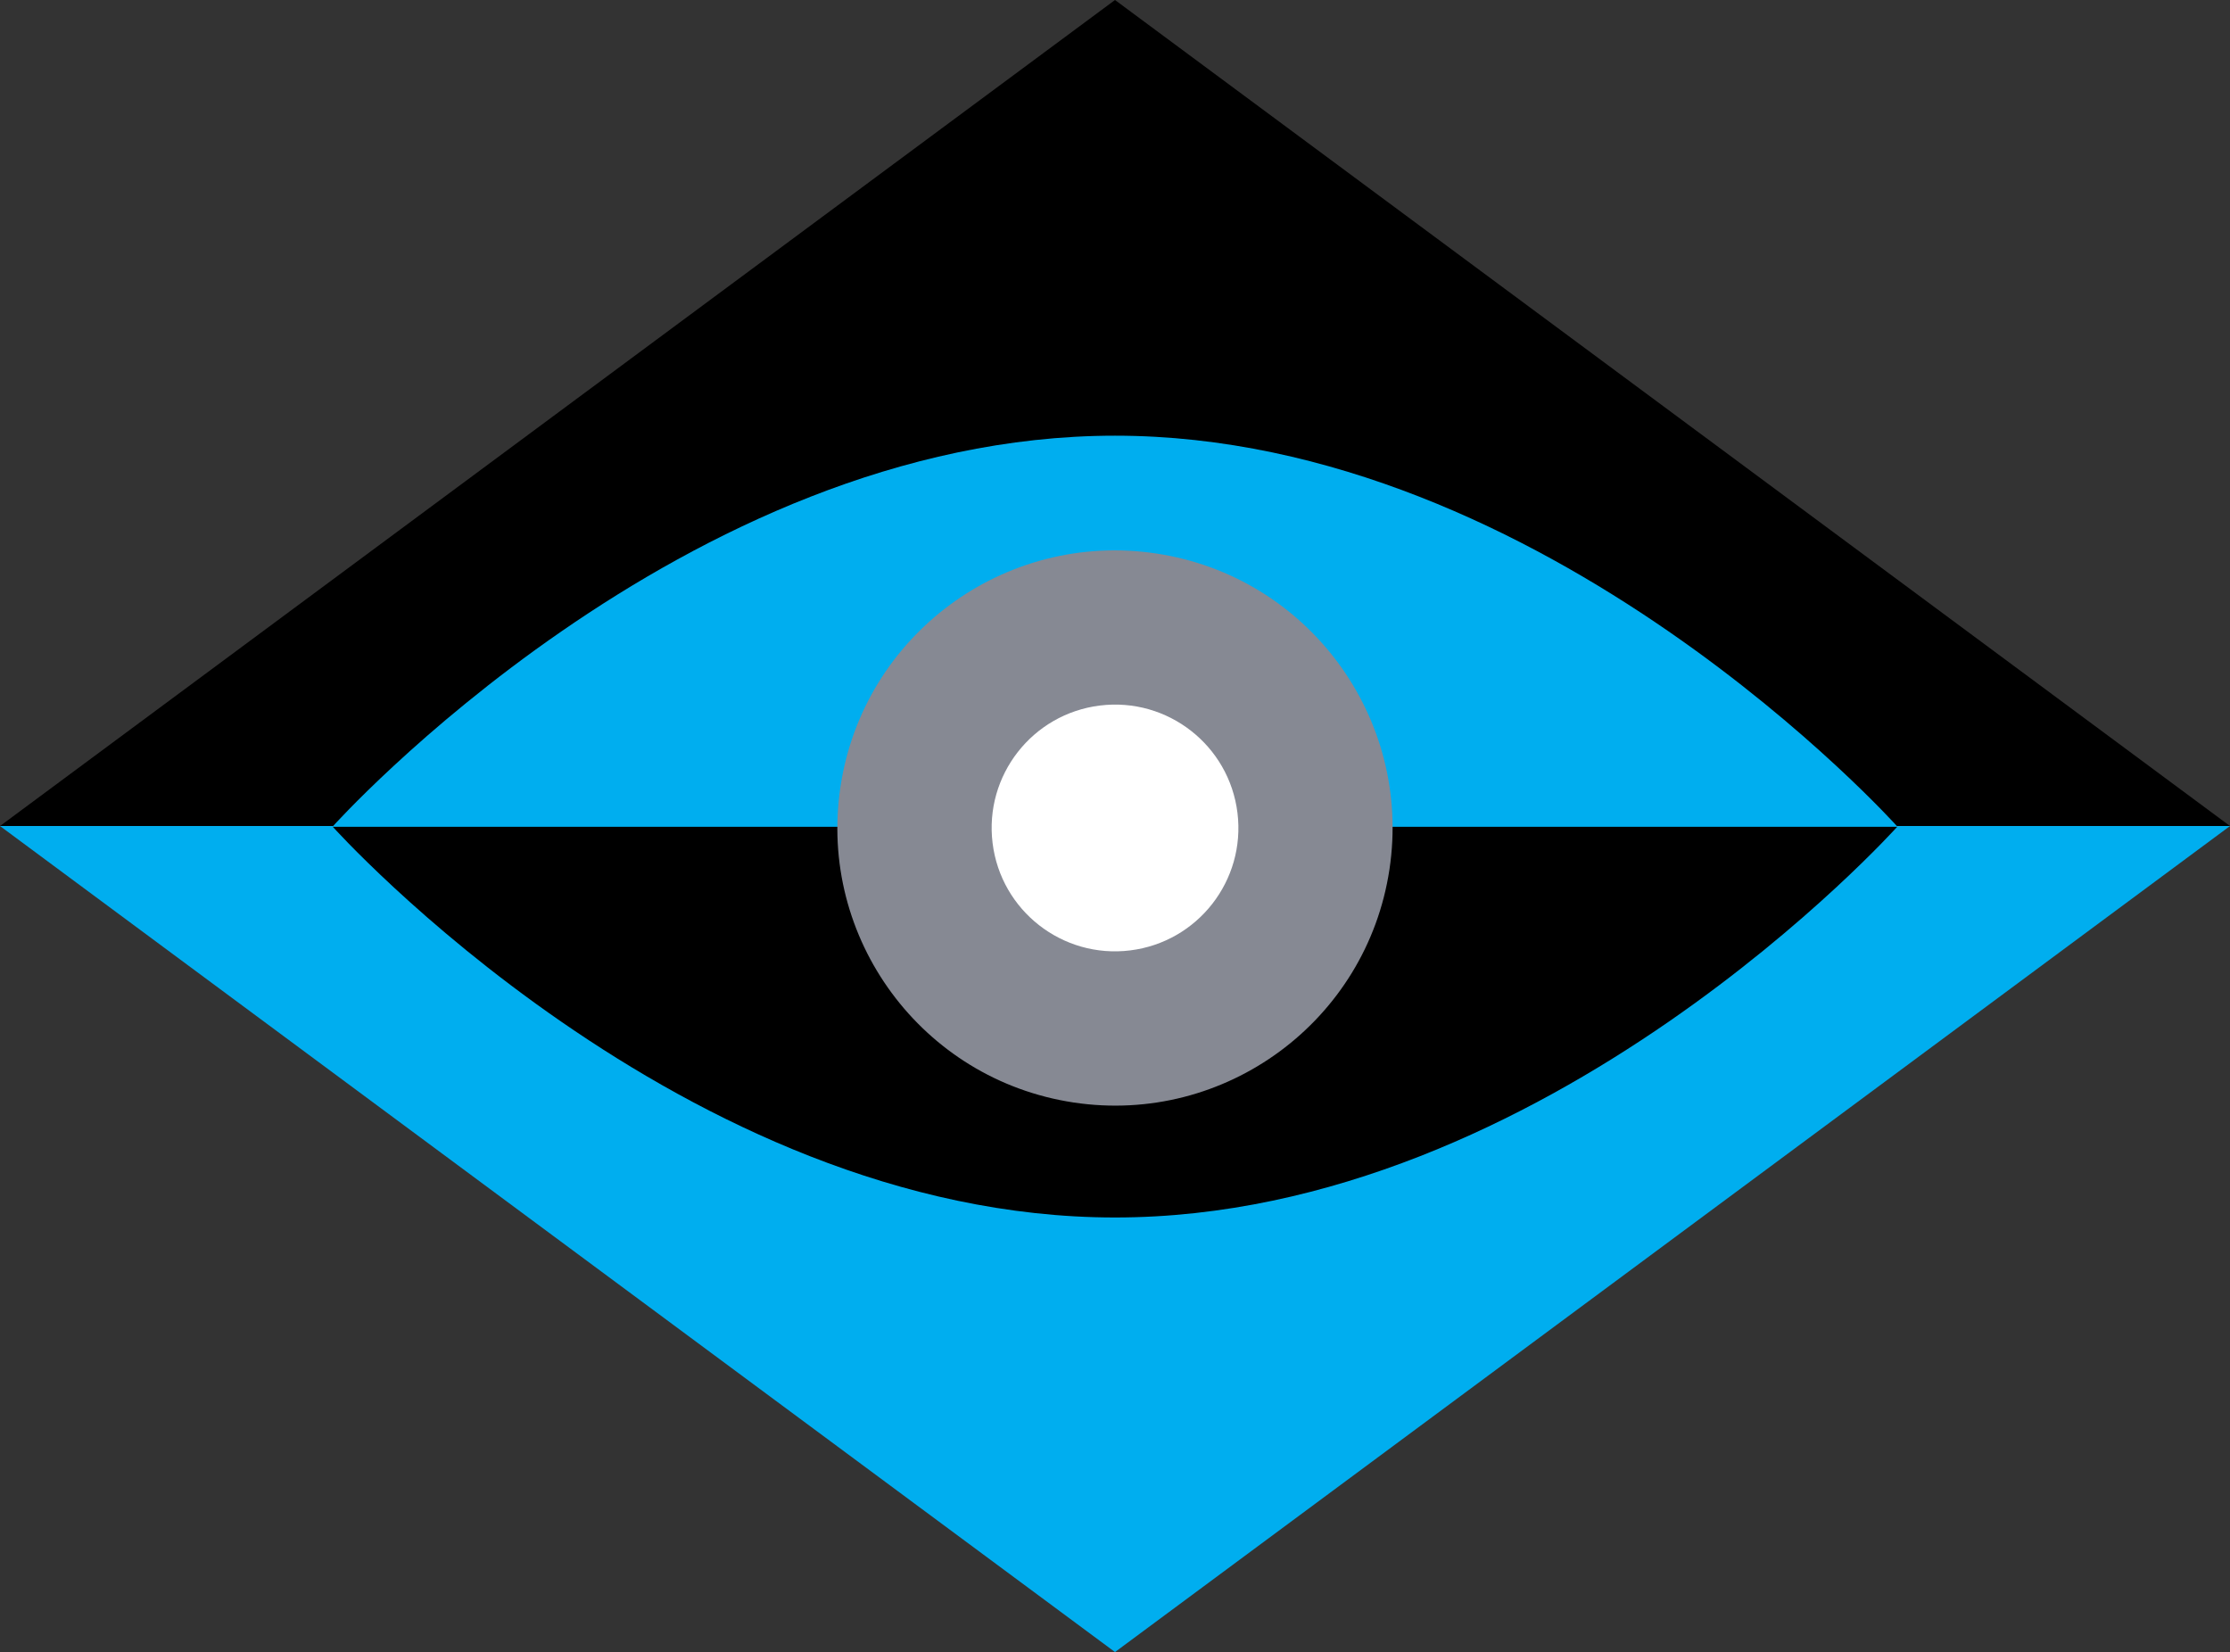
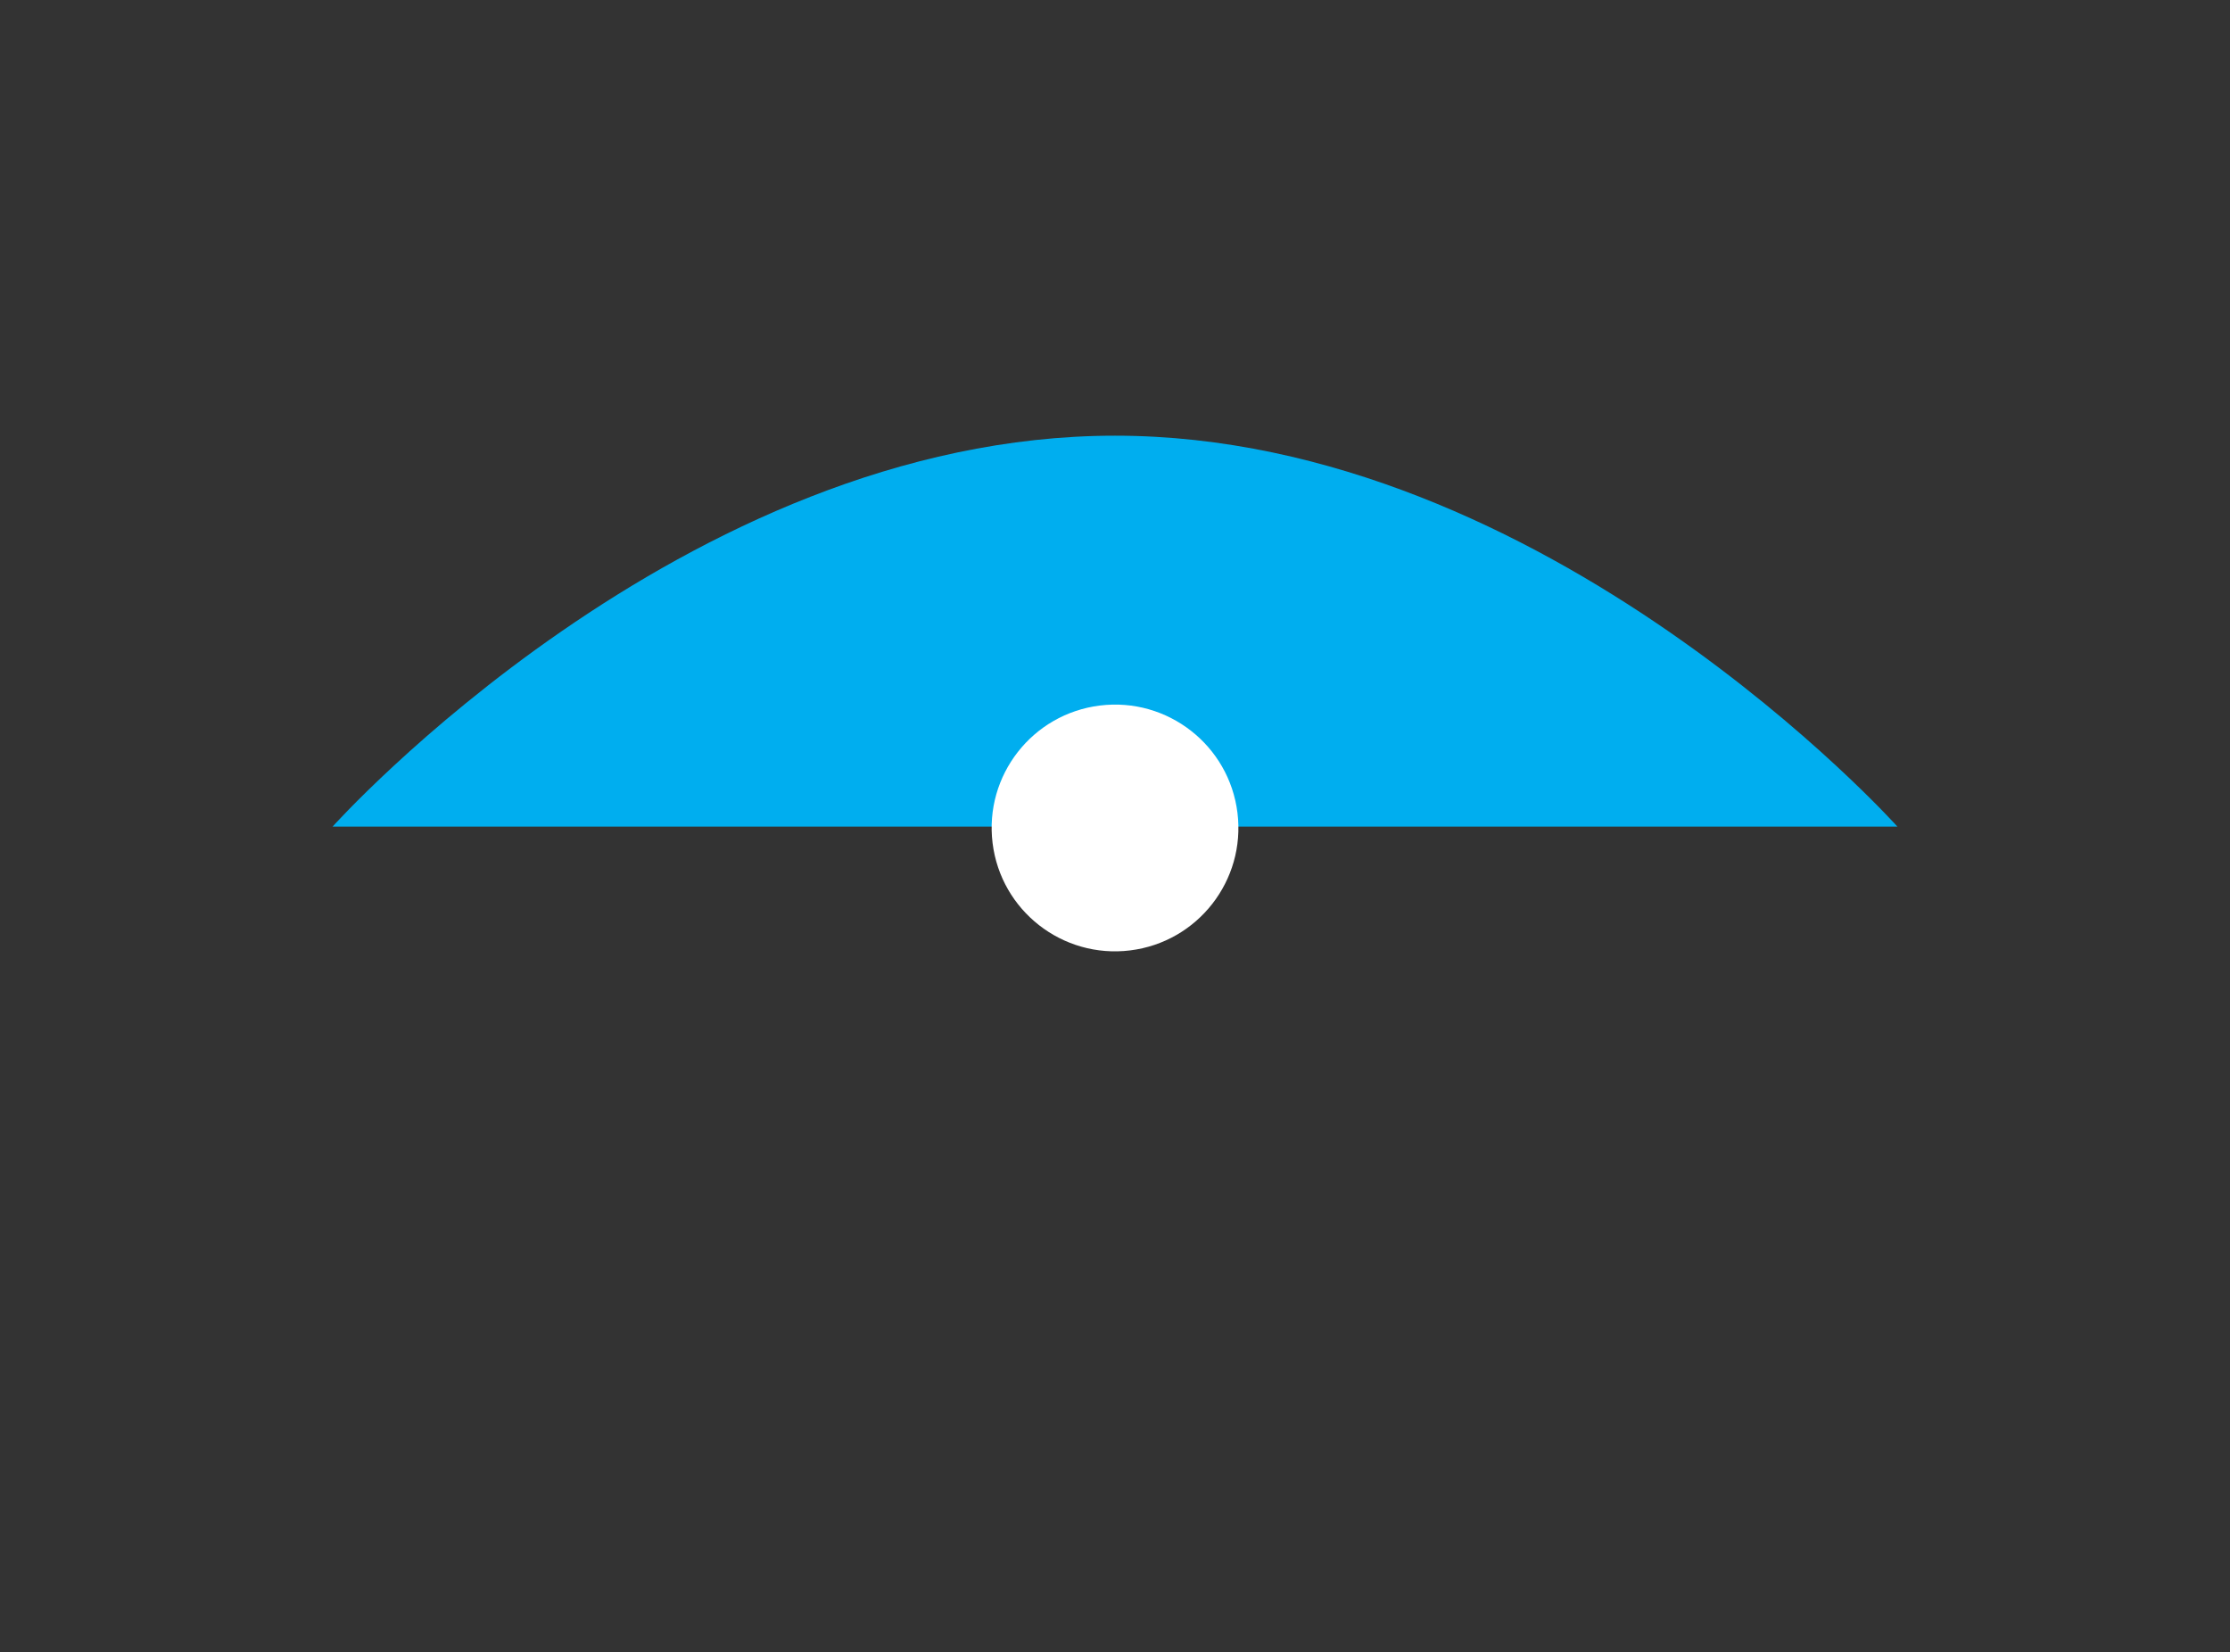
<svg xmlns="http://www.w3.org/2000/svg" id="Layer_1" data-name="Layer 1" viewBox="0 0 605 448.2">
  <rect x="0" y="0" width="605" height="448.2" fill="#333333" stroke="none" />
  <defs>
    <style>      .cls-1 {        fill: #fff;      }      .cls-2 {        fill: #00aeef;      }      .cls-3 {        fill: #868993;      }    </style>
  </defs>
-   <polygon points="605 224.1 302.5 0 0 224.1 605 224.1" />
-   <polygon class="cls-2" points="0 224.1 302.5 448.2 605 224.1 0 224.1" />
-   <path d="m302.5,224.25H90.24s95.04,106.05,212.26,106.05,212.26-106.05,212.26-106.05h-212.26Z" />
  <path class="cls-2" d="m302.5,224.25h212.26s-95.04-106.05-212.26-106.05-212.26,106.05-212.26,106.05h212.26Z" />
-   <circle class="cls-3" cx="302.5" cy="224.64" r="75.31" transform="translate(35.33 490.33) rotate(-81.44)" />
  <circle class="cls-1" cx="302.5" cy="224.64" r="33.47" transform="translate(-25.18 38.64) rotate(-7.02)" />
</svg>